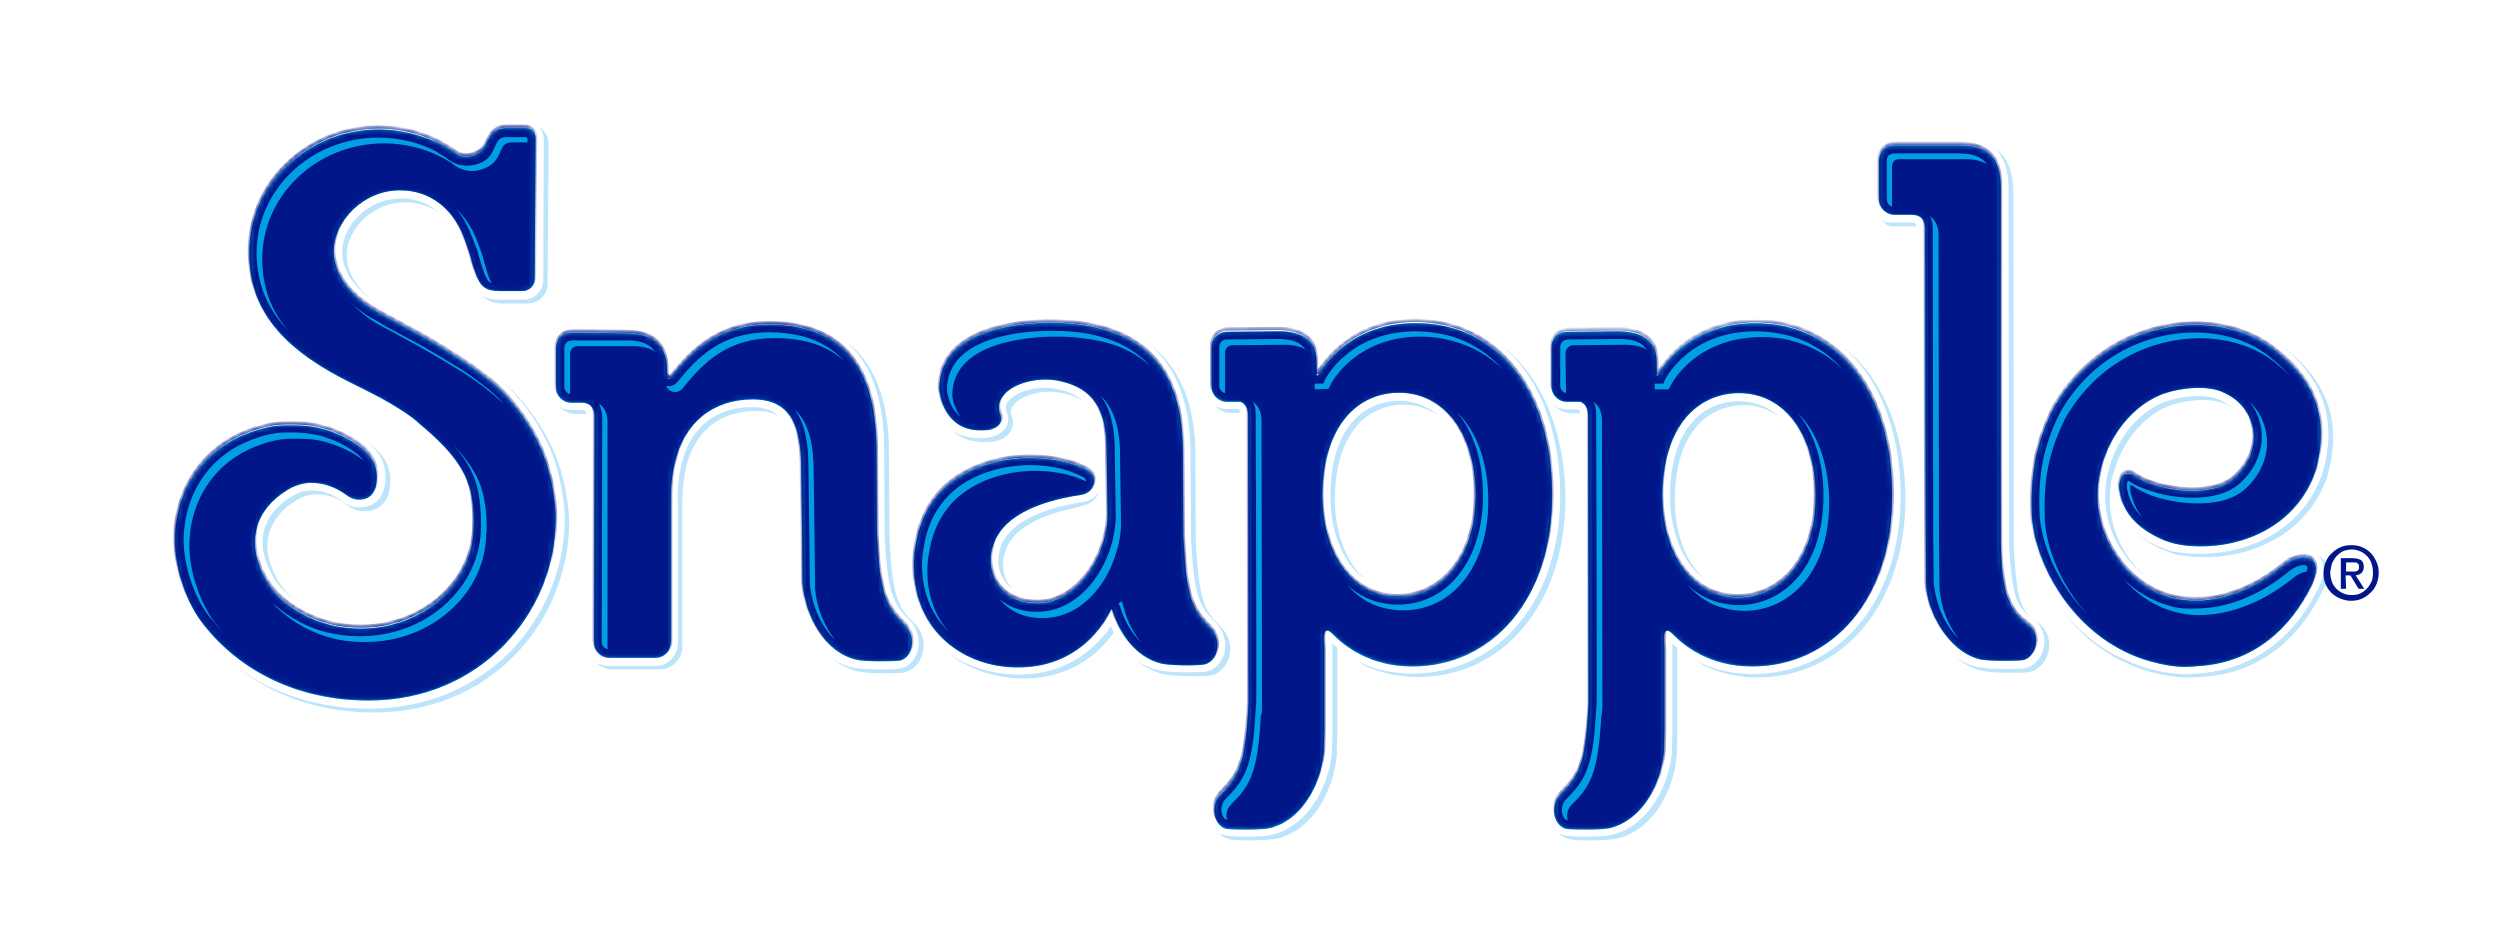
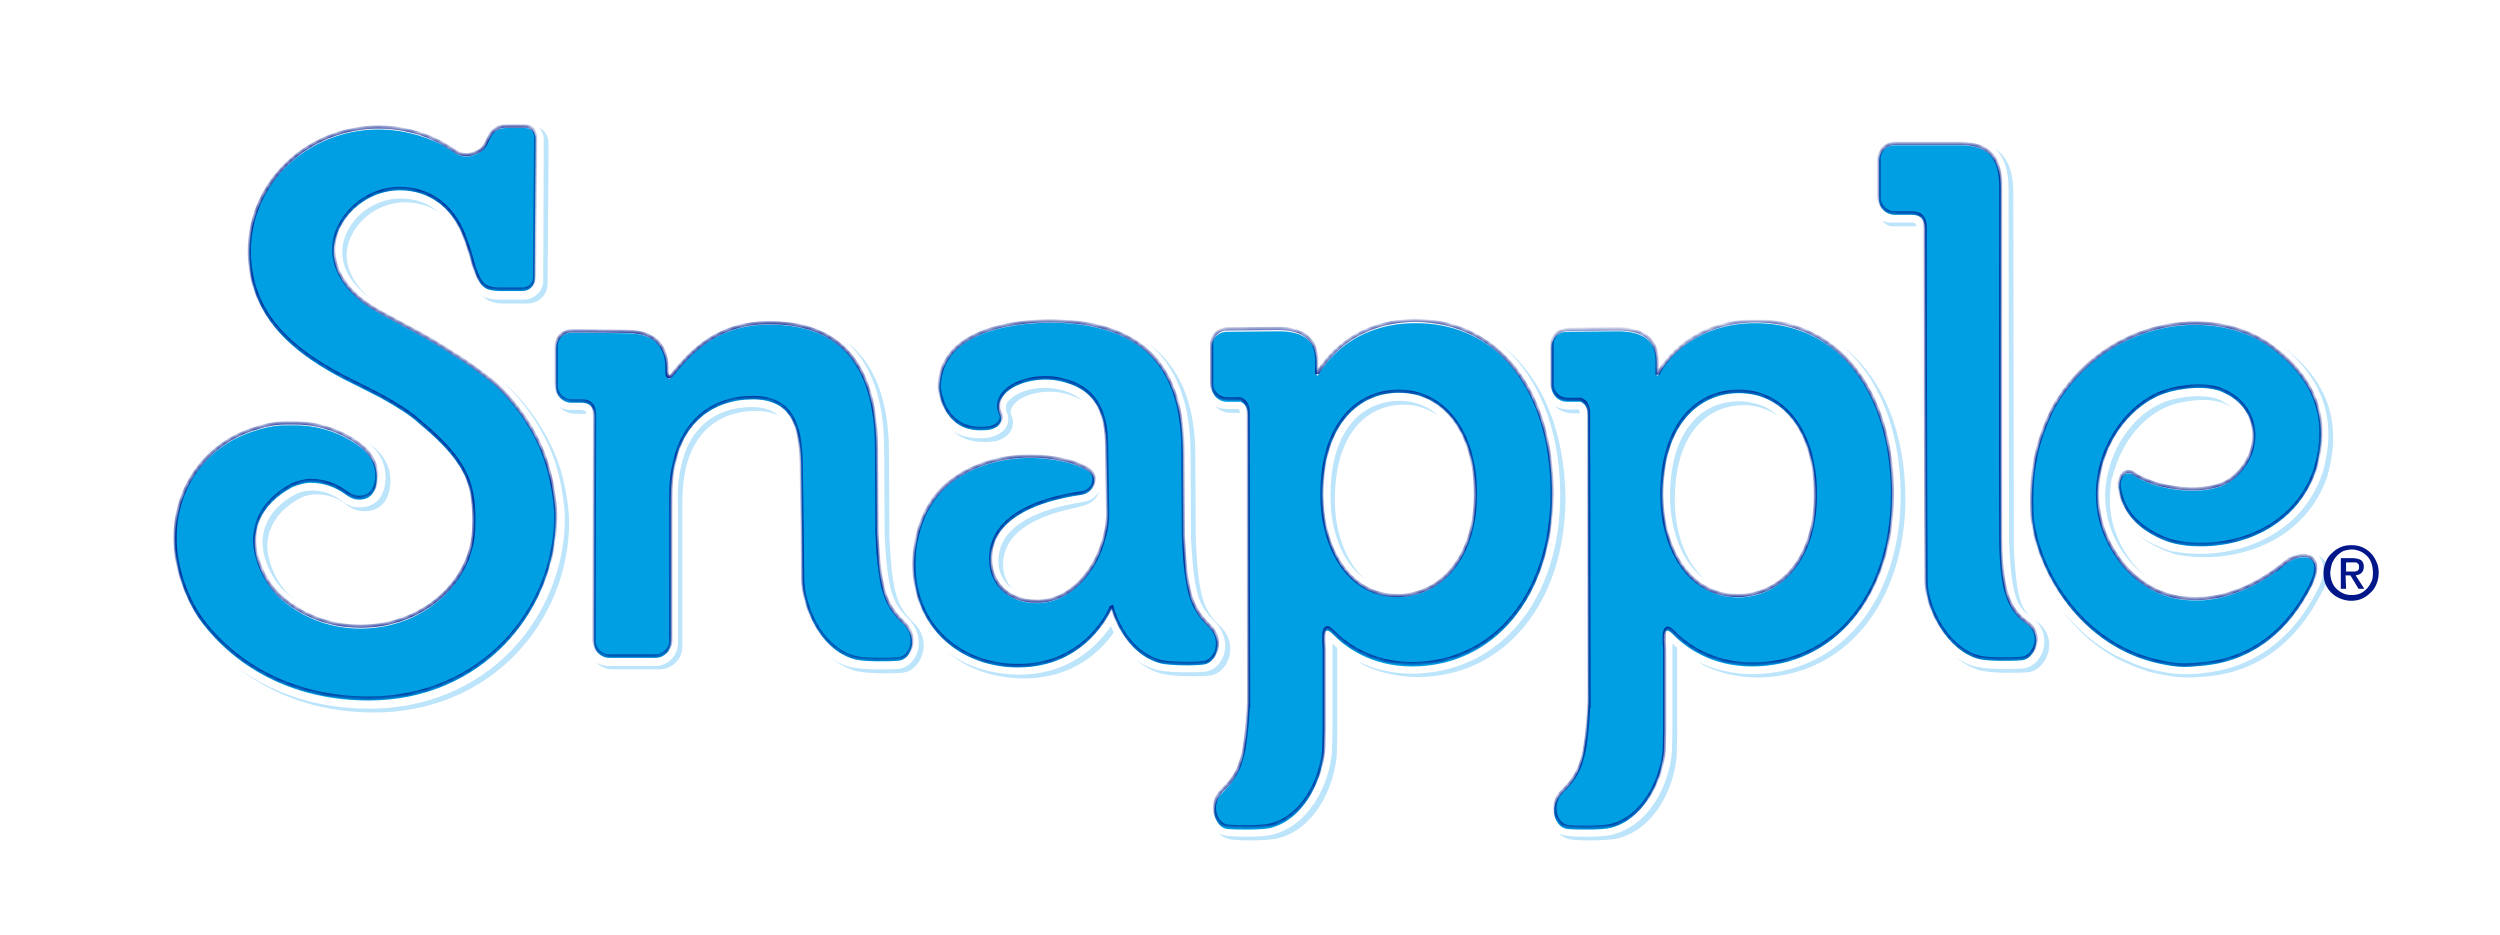
<svg xmlns="http://www.w3.org/2000/svg" id="Layer_1" viewBox="0 0 521.4 195.1" enable-background="new 0 0 521.4 195.1">
  <style>.st0,.st1{fill-rule:evenodd;clip-rule:evenodd;fill:#fff}.st1{fill:#009fe3}.st2{filter:url(#Adobe_OpacityMaskFilter)}.st3{fill-rule:evenodd;clip-rule:evenodd;fill:url(#SVGID_1_)}.st4{mask:url(#main-reflex_blue_c_00000170979908406311513570000009778571249864381630_)}.st5{fill-rule:evenodd;clip-rule:evenodd;fill:#001689}.st6{fill:#bce4fa}.st7{fill:#009fe3}.st8{fill:#001689}.st9{filter:url(#Adobe_OpacityMaskFilter_00000029007091855031015600000011732090468255362742_)}.st10,.st11{fill-rule:evenodd;clip-rule:evenodd;fill:url(#SVGID_00000126320733676395477020000011340175016094620583_)}.st11{mask:url(#main-reflex_blue_c_00000147908389195469318140000013960067024537377424_);fill:none;stroke:#001689;stroke-width:.671;stroke-miterlimit:10}</style>
  <path class="st0" d="M331.8 185.1c-1.1 0-3.2 0-4.9-.2-5.5-.6-10.1-4.4-12-10-2.1-6-.4-12.6 4.3-17.1 1-1 1.6-1.5 2-10.6v-5.8c-6.8 6.1-15.5 9.6-25.4 9.6-2.5 0-4.8-.2-6.9-.6v3.1l-.1 4.6v.3c-.9 10.4-7.5 22.9-19.9 25.9-.7.2-2.8.7-7.9.7-1.1 0-3.2 0-4.9-.2-5.6-.6-10.2-4.5-12-10-2-6-.4-12.6 4.3-17.1.8-.8 1.4-1.3 1.8-7h-1.1c-3.5 0-6.2-.2-8.1-.7-3.2-.8-6.2-2.2-8.8-4.3-4.7 3.1-10.7 5.4-18.3 5.4h-.1c-6.2 0-11.9-1.5-16.8-4.2-2 1.6-4.4 2.6-7 2.9-1.6.2-3.5.2-4.8.2-5.2 0-7.3-.5-8-.7-12.4-3-19-15.5-19.9-25.9v-.4l-.1-9.8L157 98c0-1.1 0-1.9-.1-2.5-1.8.3-3.1 1.4-3.7 4.3-.5 2.5-.5 4-.5 6.8V134.8c0 3.9-1.5 7.5-4.3 10.3-2.8 2.8-6.4 4.3-10.3 4.3h-9.6c-5.3 0-9.9-2.9-12.5-7.1-9.2 9.9-22.4 16.1-37.5 16.1-16.8 0-31.4-6.4-41.5-18h-.1l-1.7-2.1c-5.2-6.5-8.5-16.1-8.5-24.6 0-15.3 9.2-28.4 23.4-33.4.8-.3 1.7-.6 2.5-.8-6.3-6.3-10.9-14.5-10.9-25.9 0-20.5 17.3-37.2 38.4-37.2 5.4 0 10.7 1.1 15.5 3.2h.3l.7.3c2.7-2.4 6.3-3.8 10.2-3.8h4c3.6 0 7 1.4 9.5 4 2.6 2.6 4 6 3.9 9.6v12.5h-.1l-.1 16.5 7.9.1c4.5 0 8.5 1.1 11.6 3.1 4.5-2.7 10.4-4.8 17.9-4.8 12.2 0 21.6 4.6 27.3 13.1 5.2-8.4 16.4-13.4 31.3-13.4h.3c4.5 0 8.6.5 12.4 1.4 3.8.9 8.5 2.6 12.9 5.9 2.7-3.3 6.8-5.5 11.4-5.5l10.6-.1c4.5 0 8.2 1 11.1 2.7 4.6-2.5 10.5-4.3 17.5-4.4 8 0 15.2 2.2 21.2 6.3 2.7-2.8 6.4-4.5 10.5-4.5l10.6-.1c4.5 0 8.2 1 11.1 2.7 4.6-2.6 10.5-4.3 17.5-4.4 9.3 0 17.5 3 24 8.4v-9.1c-2-.7-3.8-1.9-5.3-3.4-2.8-2.8-4.3-6.4-4.3-10.3v-8.1c0-3.9 1.5-7.5 4.3-10.3 2.8-2.8 6.4-4.3 10.3-4.3h13.8c12.3 0 19.9 7.8 20 20.5v27.7c8.1-6.8 18.3-10.8 29-10.8 9.5 0 18.4 3.2 24.9 8.9 11.3 9.4 15.1 21.9 11.1 36.1l-.2.5c-.8 2.5-1.9 4.8-3.3 7 .7.7 1.4 1.6 2 2.5 1.6 2.6 3.8 8.2-.1 16-5 10-12.4 17-21.6 20.5 0 0-12.1 5.8-29.4-.4-4.4-1.8-5.6-2.6-8.1-4.3-2.4 3.3-6 5.5-10 5.9-1.6.2-3.5.2-4.9.2-5.2 0-7.3-.5-8-.7-6.6-1.6-11.9-6.3-15.4-11.9-7.2 8.5-17.5 13.6-29.3 13.6-2.5 0-4.8-.2-6.9-.6v3.1l-.1 4.6v.4c-.9 10.4-7.5 22.9-19.9 25.9-.7.2-2.8.7-7.9.7z" />
  <g id="cyan-100_x25__44_">
    <path class="st1" d="M421.8 137.7c-2.1.2-7.2.2-8.9-.2-6.6-1.6-11.1-10.1-11.2-15.8-.1-5.7-.2-74-.2-74 0-2-1-2.9-2.8-2.9h-3.6c-1.7 0-3.2-1.4-3.2-3.2v-8.1c0-1.7 1.4-3.2 3.2-3.2h13.7c5.9 0 8.5 2.8 8.5 9.1 0 0-.1 64.3 0 73.6.1 10.5 1.6 14.4 5.5 17.2 3.5 2.4 1.5 7.2-1 7.5zM295.2 67.4c-14.9 0-20.3 10.9-20.3 10.9h-.3v-2.7c0-3.8-2.1-6.6-8-6.5l-10.7.1c-1.8 0-3.2 1.4-3.2 3.2v8.2c0 1.8 1.4 3.2 3.2 3.2h2.8c1 .4 1.6 1.3 1.6 2.8l.1 61.5v-1.4c-.6 11.8-1.6 14.8-5.5 18.7-3 2.9-1.4 7.3 1.1 7.5 2.1.2 7.2.2 8.9-.2 6.6-1.6 10.6-9.1 11.2-15.8l.1-4.3V136c0-.9 0-1.8-.1-2.5-.1-2.1.6-2.5 1.8-1.3 2.5 2.6 7.9 6.8 16.6 6.8 16.8 0 29.3-14.1 29.2-35.8 0-21.3-11.2-35.9-28.5-35.8zm-3.6 57.1c-10.5 0-15.8-10.4-15.8-21 0-15.1 7.7-21.6 16-21.6 9.4 0 15.9 8.4 16 21.4-.1 13.6-7.5 21.2-16.2 21.2z" />
    <path class="st1" d="M366.1 67.4c-14.9 0-20.3 10.9-20.3 10.9h-.3v-2.7c0-3.8-2.1-6.5-8-6.5l-10.7.1c-1.8 0-3.2 1.4-3.2 3.2v8.2c0 1.8 1.4 3.2 3.2 3.2h2.8c1 .4 1.6 1.3 1.6 2.8l.1 61.5v-1.4c-.6 11.8-1.6 14.8-5.5 18.7-3.1 3-1.4 7.3 1.1 7.5 2.1.2 7.2.2 8.9-.2 6.6-1.6 10.6-9.1 11.2-15.8l.1-4.3V136c0-.9 0-1.8-.1-2.5-.1-2.1.6-2.5 1.8-1.3 2.5 2.6 7.9 6.8 16.6 6.8 16.8 0 29.3-14.1 29.2-35.8 0-21.3-11.2-35.8-28.5-35.8zm-3.6 57.2c-10.5 0-15.8-10.4-15.8-21 0-15.1 7.7-21.6 16-21.6 9.4 0 15.9 8.4 16 21.4 0 13.5-7.4 21.2-16.2 21.2zM182.9 111.6v0l-.1-18c-.1-18.1-8.2-25.9-22.4-25.9-10.8 0-16.3 6-20.2 10.8-.8 1-1.1.4-1.1-.7v-.7c0-4.8-2.8-7.6-8.4-7.6l-8.7-.1h-2.8c-1.8 0-3.2 1.4-3.2 3.2v8.2c0 1.8 1.4 3.2 3.2 3.2h2.3c1.6.1 2.5 1 2.5 2.9l-.1 47.1c0 1.8 1.4 3.2 3.2 3.2H136.7c1.8 0 3.2-1.4 3.2-3.2V106.3c0-3.2-.1-5.8.8-9.6 1.8-8.3 7.8-13.4 16.3-13.4 8 0 10 5.6 10.1 13.9l.2 15.2.1 9.4c.6 6.7 4.5 14.2 11.2 15.8 1.8.4 6.8.4 8.9.2 2.5-.3 4.1-4.6 1.1-7.5-4.1-3.9-5.1-7-5.7-18.7zM252.3 130.9c-3.9-3.8-4.9-6.9-5.5-18.7v0l-.1-17.6c.1-14.7-5.7-23.3-17.7-26.2-2.9-.7-6.2-1.1-9.7-1.1h-.2c-5.4 0-23.2 1-23.2 13.9 0 .1.5 6.9 6.3 8.3 1.1.3 2.4.3 3.8.2.9-.1 2.2-.6 2.6-1.5.3-.5.3-1.1 0-1.7-.2-.5-.3-.9-.3-1.2v-.4c0-1.1.6-2.2 1.7-3.2 2.5-2.1 7.1-3.1 11.1-2.2 6.8 1.5 9.7 5.8 9.7 14.3v.5l.2 13.3c0 1.6-.2 3.1-.7 4.8-1.7 6.9-7 13.4-14 13.4-6.5 0-9.7-4.3-9.7-8.8 0-.9.1-1.8.3-2.6l.1-.3c1.6-6 8.9-9.5 18.6-10.9 1.7-.3 2.6-1.6 2.6-3 0-.8-.7-1.7-1.3-2-1.5-.9-3.2-1.5-5-1.9-2.2-.5-4.6-.8-7-.8-6 0-11.6 1.7-15.9 4.7-4.1 2.9-6.7 7.2-7.8 12.4-.4 1.7-.6 3.5-.6 5.4 0 13.7 10.5 21.3 21.8 21.2 14.4 0 19.3-12.1 19.3-12.1l.2-.1c1.6 5.3 5.1 10.1 10.3 11.4 1.8.4 6.8.5 8.9.2 2.6-.4 4.2-4.8 1.2-7.7zM102.6 79.8c-.1-.1-.2-.2-.4-.3-2.3-1.8-4.8-3.7-7.7-5.4-.1 0-.3-.2-.3-.2-4.3-2.9-9.5-5.5-14.8-8.4-6.9-3.7-9.8-8.6-9.8-13.1 0-6.3 6.2-12.7 13.8-12.7 6.3 0 11 3.8 13.3 9.6 1.4 3.7 1.3 3.8 2 6.2.9 2.8 1.6 4.1 2.6 4.6.3.3 1.6.6 2.7.6h5c1.4 0 2.5-1.1 2.5-2.5l.2-27.5v-1.9c0-1.1-.9-2.1-2.1-2.1h-4c-1.2 0-2.6.4-3.5 2.1l-.9 1.8c-.6 1.1-1.9 1.7-3.2 2-2 .4-3.4-.9-4-1.3-.7-.4-1.5-.9-2.2-1.3-3.8-1.8-8.2-3-12.8-3-14.9 0-27 11.5-27 25.8 0 12.7 8 20.7 22.1 27.5 1 .5 4.8 2.4 5.5 2.8 3.2 1.8 6 3.5 7.9 5.3 2.6 2.2 7.8 6.5 9.9 11.7 1.7 4.1 1.4 9.1 1.4 9.9 0 11.7-10.6 21.1-23.6 21.1-6.4 0-12.1-2.3-16.4-6-4.2-3.6-6.1-9.6-5.6-13.2.1-.8.3-1.6.5-2.4l.2-.6c1.2-3 3.7-5.5 7.1-7.3 1.2-.5 2.5-.9 3.8-.9 2.9 0 5 1 6.5 1.9.7.4 1.8 1.5 3.2 1.6 1.2.1 3.5-.1 4-3.4.7-4.7-2.6-7.6-7-9.8-3.3-1.6-6.6-2.3-10.2-2.3h-1.7c-2.5 0-4.9.6-7.2 1.4-9.4 3.2-15.9 11.8-15.9 22.7 0 6 2.5 13.1 6 17.5 7.6 9.7 19.6 15.8 34.4 15.8 23.4 0 39-18.3 39-38 0-1.8-.4-6.2-1.7-10.5-2-7.3-7.2-14.1-11.6-17.8zM476.2 118c-5.2 4.2-11.1 6.8-16.7 7.2-1.7.1-3.6 0-4.9-.2-1.2-.2-2.3-.5-3.7-1-2.1-.8-3.2-1.6-4.2-2.3-1.8-1.3-3.5-2.9-4.9-5-9.7-13.5-1.7-30.6 9.5-34.6 3.4-1.2 9.4-1.9 12.7-.1 7.2 3.3 8.2 12.5 1.8 17.9-5 4.3-16.8 2.3-21.1-1-.1-.1-.2-.1-.3-.1-1.9-.5-2.6 1.8-2.4 3.2.7 5.1 4.1 8.5 9.4 10.7 1.5.6 2.9.9 4.6 1.1 11.1 1.1 23-3.9 26.9-15.6 2.9-10.1.3-17.9-7.5-24.3-12.1-10.7-36.2-7.8-47.2 11.5-3.5 7.2-4.8 13-4.4 22.7 1 10.2 8.5 23.6 21.6 28.8 2.4 1 7 2.2 10.2 2.2 1 0 2.1-.1 3.1-.2h.1c11.2-.8 18.7-7.6 23.2-16.6 3.1-6.4-1.8-7.6-5.8-4.3z" />
  </g>
  <defs>
    <filter id="Adobe_OpacityMaskFilter" filterUnits="userSpaceOnUse" x="36.7" y="26.8" width="447.2" height="146.1">
      <feColorMatrix values="-1 0 0 0 1 0 -1 0 0 1 0 0 -1 0 1 0 0 0 1 0" color-interpolation-filters="sRGB" result="source" />
    </filter>
  </defs>
  <mask maskUnits="userSpaceOnUse" x="36.7" y="26.8" width="447.2" height="146.1" id="main-reflex_blue_c_00000036242171611998270120000011840974790170130334_">
    <g class="st2">
      <linearGradient id="SVGID_1_" gradientUnits="userSpaceOnUse" x1="-623.513" y1="1376.493" x2="-658.661" y2="1235.521" gradientTransform="rotate(14.304 4613.416 4294.76)">
        <stop offset="0" />
        <stop offset=".35" />
        <stop offset="1" stop-color="#5e5e5e" />
      </linearGradient>
-       <path class="st3" d="M421.8 137.7c-2.1.2-7.2.2-8.9-.2-6.6-1.6-11.1-10.1-11.2-15.8-.1-5.7-.2-74-.2-74 0-2-1-2.9-2.8-2.9h-3.6c-1.7 0-3.2-1.4-3.2-3.2v-8.1c0-1.7 1.4-3.2 3.2-3.2h13.7c5.9 0 8.5 2.8 8.5 9.1 0 0-.1 64.3 0 73.6.1 10.5 1.6 14.4 5.5 17.2 3.5 2.4 1.5 7.2-1 7.5zM323.7 103c.1 21.7-12.4 35.8-29.2 35.8-8.7 0-14.1-4.2-16.6-6.8-1.2-1.2-1.8-.8-1.8 1.3 0 .7 0 1.6.1 2.5v16.6l-.1 4.3c-.6 6.7-4.6 14.2-11.2 15.8-1.8.4-6.8.4-8.9.2-2.5-.3-4.1-4.6-1.1-7.5 3.9-3.8 4.9-6.9 5.5-18.5v1.3-1.4.1l-.1-60.2c0-1.5-.6-2.4-1.6-2.8h-2.8c-1.8 0-3.2-1.4-3.2-3.2v-8.2c0-1.8 1.4-3.2 3.2-3.2l10.7-.1c5.9 0 8 2.8 8 6.5v2.7h.3s5.4-10.8 20.3-10.9c17.3 0 28.5 14.6 28.5 35.7zm-16 .3c0-13-6.6-21.4-16-21.4-8.3 0-16 6.5-16 21.6 0 10.6 5.3 21 15.8 21 8.8 0 16.2-7.6 16.2-21.2zm87-.2c.1 21.7-12.4 35.8-29.2 35.8-8.7 0-14.1-4.2-16.6-6.8-1.2-1.2-1.8-.8-1.8 1.3 0 .7 0 1.6.1 2.5v16.6l-.1 4.3c-.6 6.7-4.6 14.2-11.2 15.8-1.8.4-6.8.4-8.9.2-2.5-.3-4.1-4.6-1.1-7.5 3.9-3.8 4.9-6.9 5.5-18.5v1.3-1.4.2l-.1-60.2c0-1.5-.6-2.4-1.6-2.8h-2.8c-1.8 0-3.2-1.4-3.2-3.2v-8.2c0-1.8 1.4-3.2 3.2-3.2l10.7-.1c5.9 0 8 2.8 8 6.5v2.7h.3s5.3-10.8 20.3-10.9c17.2-.1 28.4 14.4 28.5 35.6zm-16.1.3c0-13-6.6-21.4-16-21.4-8.3 0-16 6.5-16 21.6 0 10.6 5.3 21 15.8 21 8.9 0 16.3-7.7 16.2-21.2zm-190.2 26.8c-3.9-3.8-4.9-6.9-5.5-18.7v0l-.1-18c-.1-18.1-8.2-25.9-22.4-25.9-10.8 0-16.3 6-20.2 10.8-.8 1-1.1.4-1.1-.7V77c0-4.8-2.8-7.6-8.4-7.6l-8.7-.1h-2.8c-1.8 0-3.2 1.4-3.2 3.2v8.2c0 1.8 1.4 3.2 3.2 3.2h2.3c1.6.1 2.5 1 2.5 2.9l-.1 47.1c0 1.8 1.4 3.2 3.2 3.2H136.7c1.8 0 3.2-1.4 3.2-3.2V106.2c0-3.2-.1-5.8.8-9.6 1.8-8.3 7.8-13.4 16.3-13.4 8 0 10 5.6 10.1 13.9l.2 15.2.1 9.4c.6 6.7 4.5 14.2 11.2 15.8 1.8.4 6.8.4 8.9.2 2.3-.2 3.9-4.5.9-7.5zm63.9.7c-3.9-3.8-4.9-6.9-5.5-18.7v0l-.1-17.6c.1-14.7-5.7-23.3-17.7-26.2-2.9-.7-6.2-1.1-9.7-1.1h-.2c-5.4 0-23.2 1-23.2 13.9 0 .1.5 6.9 6.3 8.3 1.1.3 2.4.3 3.8.2.9-.1 2.2-.6 2.6-1.5.3-.5.3-1.1 0-1.7-.2-.5-.3-.9-.3-1.2v-.4c0-1.1.6-2.2 1.7-3.2 2.5-2.1 7.1-3.1 11.1-2.2 6.8 1.5 9.7 5.8 9.7 14.3v.5l.2 13.3c0 1.6-.2 3.1-.7 4.8-1.7 6.9-7 13.4-14 13.4-6.5 0-9.7-4.3-9.7-8.8 0-.9.1-1.8.3-2.6l.1-.3c1.6-6 8.9-9.5 18.6-10.9 1.7-.3 2.6-1.6 2.6-3 0-.8-.7-1.7-1.3-2-1.5-.9-3.2-1.5-5-1.9-2.2-.5-4.6-.8-7-.8-6 0-11.6 1.7-15.9 4.7-4.1 2.9-6.7 7.2-7.8 12.4-.4 1.7-.6 3.5-.6 5.4 0 13.7 10.5 21.3 21.8 21.2 14.4 0 19.3-12.1 19.3-12.1l.2-.1c1.6 5.3 5.1 10.1 10.3 11.4 1.8.4 6.8.5 8.9.2 2.6-.4 4.2-4.8 1.2-7.7zm-138-33.3c-2.2-7.2-7.3-14.1-11.8-17.8-.1-.1-.2-.2-.4-.3-2.3-1.8-4.8-3.7-7.7-5.4-.1 0-.3-.2-.3-.2-4.3-2.9-9.5-5.5-14.8-8.4-6.9-3.7-9.8-8.6-9.8-13.1 0-6.3 6.2-12.7 13.8-12.7 6.3 0 11 3.8 13.3 9.6 1.4 3.7 1.3 3.8 2 6.2.9 2.8 1.6 4.1 2.6 4.6.3.3 1.6.6 2.7.6h5c1.4 0 2.5-1.1 2.5-2.5l.2-27.5v-1.9c0-1.1-.9-2.1-2.1-2.1h-4c-1.2 0-2.6.4-3.5 2.1l-.9 1.8c-.6 1.1-1.9 1.7-3.2 2-2 .4-3.4-.9-4-1.3-.7-.4-1.5-.9-2.2-1.3-3.7-1.8-8.1-3-12.7-3-14.9 0-27 11.5-27 25.8 0 12.7 8 20.7 22.1 27.5 1 .5 4.8 2.4 5.5 2.8 3.2 1.8 6 3.5 7.9 5.3 2.6 2.2 7.8 6.5 9.9 11.7 1.7 4.1 1.4 9.1 1.4 9.9 0 11.7-10.6 21.1-23.6 21.1-6.4 0-12.1-2.3-16.4-6-4.2-3.6-6.1-9.6-5.6-13.2.1-.8.3-1.6.5-2.4l.2-.6c1.2-3 3.7-5.5 7.1-7.3 1.2-.5 2.5-.9 3.8-.9 2.9 0 5 1 6.5 1.9.7.4 1.8 1.5 3.2 1.6 1.2.1 3.5-.1 4-3.4.7-4.7-2.6-7.6-7-9.8-3.3-1.6-6.6-2.3-10.2-2.3h-1.7c-2.5 0-4.9.6-7.2 1.4-9.4 3.2-15.9 11.8-15.9 22.7 0 6 2.5 13.1 6 17.5 7.6 9.7 19.6 15.8 34.4 15.8 23.4 0 39-18.3 39-38 .1-1.8-.3-6.2-1.6-10.5zM476.2 118c-5.2 4.2-11.1 6.8-16.7 7.2-1.7.1-3.6 0-4.9-.2-1.2-.2-2.3-.5-3.7-1-2.1-.8-3.2-1.6-4.2-2.3-1.8-1.3-3.5-2.9-4.9-5-9.7-13.5-1.7-30.6 9.5-34.6 3.4-1.2 9.4-1.9 12.7-.1 7.2 3.3 8.2 12.5 1.8 17.9-5 4.3-16.8 2.3-21.1-1-.1-.1-.2-.1-.3-.1-1.9-.5-2.6 1.8-2.4 3.2.7 5.1 4.1 8.5 9.4 10.7 1.5.6 2.9.9 4.6 1.1 11.1 1.1 23-3.9 26.9-15.6 2.9-10.1.3-17.9-7.5-24.3-12.1-10.7-36.2-7.8-47.2 11.5-3.5 7.2-4.8 13-4.4 22.7 1 10.2 8.5 23.6 21.6 28.8 2.4 1 7 2.2 10.2 2.2 1 0 2.1-.1 3.1-.2h.1c11.2-.8 18.7-7.6 23.2-16.6 3.1-6.4-1.8-7.6-5.8-4.3z" />
    </g>
  </mask>
  <g id="main-reflex_blue_c_88_" mask="url(#main-reflex_blue_c_00000036242171611998270120000011840974790170130334_)">
-     <path class="st5" d="M421.8 137.7c-2.1.2-7.2.2-8.9-.2-6.6-1.6-11.1-10.1-11.2-15.8-.1-5.7-.2-74-.2-74 0-2-1-2.9-2.8-2.9h-3.6c-1.7 0-3.2-1.4-3.2-3.2v-8.1c0-1.7 1.4-3.2 3.2-3.2h13.7c5.9 0 8.5 2.8 8.5 9.1 0 0-.1 64.3 0 73.6.1 10.5 1.6 14.4 5.5 17.2 3.5 2.4 1.5 7.2-1 7.5zM295.2 67.4c-14.9 0-20.3 10.9-20.3 10.9h-.3v-2.7c0-3.8-2.1-6.6-8-6.5l-10.7.1c-1.8 0-3.2 1.4-3.2 3.2v8.2c0 1.8 1.4 3.2 3.2 3.2h2.8c1 .4 1.6 1.3 1.6 2.8l.1 61.5v-1.4c-.6 11.8-1.6 14.8-5.5 18.7-3 2.9-1.4 7.3 1.1 7.5 2.1.2 7.2.2 8.9-.2 6.6-1.6 10.6-9.1 11.2-15.8l.1-4.3V136c0-.9 0-1.8-.1-2.5-.1-2.1.6-2.5 1.8-1.3 2.5 2.6 7.9 6.8 16.6 6.8 16.8 0 29.3-14.1 29.2-35.8 0-21.3-11.2-35.9-28.5-35.8zm-3.6 57.1c-10.5 0-15.8-10.4-15.8-21 0-15.1 7.7-21.6 16-21.6 9.4 0 15.9 8.4 16 21.4-.1 13.6-7.5 21.2-16.2 21.2z" />
    <path class="st5" d="M366.1 67.4c-14.9 0-20.3 10.9-20.3 10.9h-.3v-2.7c0-3.8-2.1-6.5-8-6.5l-10.7.1c-1.8 0-3.2 1.4-3.2 3.2v8.2c0 1.8 1.4 3.2 3.2 3.2h2.8c1 .4 1.6 1.3 1.6 2.8l.1 61.5v-1.4c-.6 11.8-1.6 14.8-5.5 18.7-3.1 3-1.4 7.3 1.1 7.5 2.1.2 7.2.2 8.9-.2 6.6-1.6 10.6-9.1 11.2-15.8l.1-4.3V136c0-.9 0-1.8-.1-2.5-.1-2.1.6-2.5 1.8-1.3 2.5 2.6 7.9 6.8 16.6 6.8 16.8 0 29.3-14.1 29.2-35.8 0-21.3-11.2-35.8-28.5-35.8zm-3.6 57.2c-10.5 0-15.8-10.4-15.8-21 0-15.1 7.7-21.6 16-21.6 9.4 0 15.9 8.4 16 21.4 0 13.5-7.4 21.2-16.2 21.2zM182.9 111.6v0l-.1-18c-.1-18.1-8.2-25.9-22.4-25.9-10.8 0-16.3 6-20.2 10.8-.8 1-1.1.4-1.1-.7v-.7c0-4.8-2.8-7.6-8.4-7.6l-8.7-.1h-2.8c-1.8 0-3.2 1.4-3.2 3.2v8.2c0 1.8 1.4 3.2 3.2 3.2h2.3c1.6.1 2.5 1 2.5 2.9l-.1 47.1c0 1.8 1.4 3.2 3.2 3.2H136.7c1.8 0 3.2-1.4 3.2-3.2V106.3c0-3.2-.1-5.8.8-9.6 1.8-8.3 7.8-13.4 16.3-13.4 8 0 10 5.6 10.1 13.9l.2 15.2.1 9.4c.6 6.7 4.5 14.2 11.2 15.8 1.8.4 6.8.4 8.9.2 2.5-.3 4.1-4.6 1.1-7.5-4.1-3.9-5.1-7-5.7-18.7zM252.3 130.9c-3.9-3.8-4.9-6.9-5.5-18.7v0l-.1-17.6c.1-14.7-5.7-23.3-17.7-26.2-2.9-.7-6.2-1.1-9.7-1.1h-.2c-5.4 0-23.2 1-23.2 13.9 0 .1.5 6.9 6.3 8.3 1.1.3 2.4.3 3.8.2.9-.1 2.2-.6 2.6-1.5.3-.5.3-1.1 0-1.7-.2-.5-.3-.9-.3-1.2v-.4c0-1.1.6-2.2 1.7-3.2 2.5-2.1 7.1-3.1 11.1-2.2 6.8 1.5 9.7 5.8 9.7 14.3v.5l.2 13.3c0 1.6-.2 3.1-.7 4.8-1.7 6.9-7 13.4-14 13.4-6.5 0-9.7-4.3-9.7-8.8 0-.9.1-1.8.3-2.6l.1-.3c1.6-6 8.9-9.5 18.6-10.9 1.7-.3 2.6-1.6 2.6-3 0-.8-.7-1.7-1.3-2-1.5-.9-3.2-1.5-5-1.9-2.2-.5-4.6-.8-7-.8-6 0-11.6 1.7-15.9 4.7-4.1 2.9-6.7 7.2-7.8 12.4-.4 1.7-.6 3.5-.6 5.4 0 13.7 10.5 21.3 21.8 21.2 14.4 0 19.3-12.1 19.3-12.1l.2-.1c1.6 5.3 5.1 10.1 10.3 11.4 1.8.4 6.8.5 8.9.2 2.6-.4 4.2-4.8 1.2-7.7zM102.6 79.8c-.1-.1-.2-.2-.4-.3-2.3-1.8-4.8-3.7-7.7-5.4-.1 0-.3-.2-.3-.2-4.3-2.9-9.5-5.5-14.8-8.4-6.9-3.7-9.8-8.6-9.8-13.1 0-6.3 6.2-12.7 13.8-12.7 6.3 0 11 3.8 13.3 9.6 1.4 3.7 1.3 3.8 2 6.2.9 2.8 1.6 4.1 2.6 4.6.3.3 1.6.6 2.7.6h5c1.4 0 2.5-1.1 2.5-2.5l.2-27.5v-1.9c0-1.1-.9-2.1-2.1-2.1h-4c-1.2 0-2.6.4-3.5 2.1l-.9 1.8c-.6 1.1-1.9 1.7-3.2 2-2 .4-3.4-.9-4-1.3-.7-.4-1.5-.9-2.2-1.3-3.8-1.8-8.2-3-12.8-3-14.9 0-27 11.5-27 25.8 0 12.7 8 20.7 22.1 27.5 1 .5 4.8 2.4 5.5 2.8 3.2 1.8 6 3.5 7.9 5.3 2.6 2.2 7.8 6.5 9.9 11.7 1.7 4.1 1.4 9.1 1.4 9.9 0 11.7-10.6 21.1-23.6 21.1-6.4 0-12.1-2.3-16.4-6-4.2-3.6-6.1-9.6-5.6-13.2.1-.8.3-1.6.5-2.4l.2-.6c1.2-3 3.7-5.5 7.1-7.3 1.2-.5 2.5-.9 3.8-.9 2.9 0 5 1 6.5 1.9.7.4 1.8 1.5 3.2 1.6 1.2.1 3.5-.1 4-3.4.7-4.7-2.6-7.6-7-9.8-3.3-1.6-6.6-2.3-10.2-2.3h-1.7c-2.5 0-4.9.6-7.2 1.4-9.4 3.2-15.9 11.8-15.9 22.7 0 6 2.5 13.1 6 17.5 7.6 9.7 19.6 15.8 34.4 15.8 23.4 0 39-18.3 39-38 0-1.8-.4-6.2-1.7-10.5-2-7.3-7.2-14.1-11.6-17.8zM476.2 118c-5.2 4.2-11.1 6.8-16.7 7.2-1.7.1-3.6 0-4.9-.2-1.2-.2-2.3-.5-3.7-1-2.1-.8-3.2-1.6-4.2-2.3-1.8-1.3-3.5-2.9-4.9-5-9.7-13.5-1.7-30.6 9.5-34.6 3.4-1.2 9.4-1.9 12.7-.1 7.2 3.3 8.2 12.5 1.8 17.9-5 4.3-16.8 2.3-21.1-1-.1-.1-.2-.1-.3-.1-1.9-.5-2.6 1.8-2.4 3.2.7 5.1 4.1 8.5 9.4 10.7 1.5.6 2.9.9 4.6 1.1 11.1 1.1 23-3.9 26.9-15.6 2.9-10.1.3-17.9-7.5-24.3-12.1-10.7-36.2-7.8-47.2 11.5-3.5 7.2-4.8 13-4.4 22.7 1 10.2 8.5 23.6 21.6 28.8 2.4 1 7 2.2 10.2 2.2 1 0 2.1-.1 3.1-.2h.1c11.2-.8 18.7-7.6 23.2-16.6 3.1-6.4-1.8-7.6-5.8-4.3z" />
  </g>
  <path id="offset-cyan-30_x25__44_" class="st6" d="M207 92.1c-1.6.2-3.1.1-4.4-.2h-.1c-1.6-.4-2.9-1.2-3.9-2.1.8.6 1.8 1 2.9 1.3h.1c1.3.3 2.8.4 4.4.2 1.3-.2 3.1-.9 3.9-2.3.5-1 .5-2.1 0-3.2-.1-.2-.1-.3-.1-.4v-.5c0-.8.6-1.5 1.2-1.9 2.1-1.8 6.3-2.6 9.7-1.8.2 0 .3.1.5.1 2 .5 3.5 1.3 4.7 2.4-1-.7-2.3-1.2-3.7-1.6-.2 0-.3-.1-.5-.1-3.4-.8-7.6 0-9.7 1.8-.5.5-1.2 1.2-1.2 1.9v.4c0 .1 0 .3.1.4.5 1.1.5 2.2 0 3.2-.8 1.6-2.6 2.3-3.9 2.4zM102.7 63c.7.2 1.5.3 2.3.3h5c1.1 0 2.2-.4 3-1.2.8-.8 1.2-1.8 1.2-2.9l.2-25.8v-3.6c0-1.4-.8-2.6-2-3.3.6.7 1 1.6 1 2.5v3.6l-.1 25.8c0 1.1-.4 2.2-1.2 2.9-.8.8-1.8 1.2-3 1.2h-5c-.8 0-1.6-.1-2.3-.3-.5-.1-.9-.3-1.2-.5.3.3.5.5.8.7.3.2.7.4 1.3.6zm181.9 57.7c-4.2-3.7-6.2-10.3-6.2-16.4 0-14.7 7.4-19.9 14.3-19.9 1.1 0 2.2.1 3.2.4 1.4.4 2.8 1 4 1.8-1.4-1.3-3.1-2.1-4.9-2.6-1-.3-2.1-.4-3.2-.4-7 0-14.4 5.3-14.3 19.9-.1 6.6 2.2 13.8 7.1 17.2zm-76-6.3l-.1.3c-.1.7-.3 1.4-.3 2.2 0 2.5 1.1 4.6 3 5.9-1.3-1.3-2-3-2-5.1 0-.8.1-1.5.3-2.2l.1-.3c1.2-4.3 6.2-7.5 14.3-9.2.3-.1 2.1-.5 2.8-.8 2.2-.9 2.5-2.7 2.5-2.7-.7 1.2-1.8 2-3.3 2.2-9.8 1.5-15.9 4.9-17.3 9.7zm-88.4-28.1h2.1c-.1-.6-.4-.7-.6-.7-.1 0-.2 0-.3-.1h-2.2c-.4 0-.8 0-1.2-.1-.5-.1-.9-.3-1.3-.5.6.6 1.4 1.1 2.3 1.3.4.1.8.1 1.2.1zm207.6-.1h1.7c0-.5-.2-.7-.3-.8h-2.4c-.4 0-.8-.1-1.2-.2-.5-.1-.9-.3-1.3-.5.6.6 1.4 1.1 2.3 1.3.4.1.8.2 1.2.2zm156.6 12.4c-4.6 13.7-19.2 18.6-31.2 16.4h-.2c-2.8-.9-5.1-2-7-3.4 2 1.7 4.7 3.1 8 4.1h.2c12 2.2 26.6-2.7 31.2-16.4 3-10.6.4-19.1-8-26-.5-.4-.9-.8-1.5-1.2.2.1.3.3.5.4 8.4 7.1 11 15.6 8 26.1zM419 112.3v1c.6 11.3 1.6 13.2 4.6 15.4-2.3-2-3.1-4.6-3.6-14.6v-1l-.1-73c0-4.4-1.3-7.5-3.8-9.1 1.9 1.8 2.8 4.5 2.8 8.4l.1 72.9zm24.1 3.4c1.3 1.8 2.8 3.3 4.4 4.5-1.2-1-2.4-2.3-3.4-3.7-3.2-4.5-4.6-9.7-3.9-15 0-.7.1-1.4.4-2.1.1-.6.3-1.1.5-1.7 1.9-6.2 6.5-11.4 11.7-13.2 2.6-.9 7-1.5 10-.7.5.1 1 .3 1.4.5.5.2.9.5 1.4.8-.7-.6-1.5-1.1-2.4-1.6-.4-.2-.9-.4-1.4-.5-3-.8-7.4-.2-10 .7-5.2 1.8-9.8 7-11.7 13.2-2.1 6.6-1 13.3 3 18.8zm-87.6 5.1c-4.2-3.7-6.2-10.3-6.2-16.4 0-6.6 1.5-11.9 4.5-15.4 3.2-3.7 7.1-4.5 9.8-4.5 1.1 0 2.2.1 3.2.4 1.4.4 2.8 1 4 1.8-1.4-1.3-3.1-2.2-5-2.6-1-.3-2.1-.4-3.2-.4-2.7 0-6.7.8-9.8 4.5-3 3.5-4.5 8.8-4.5 15.4 0 6.5 2.3 13.7 7.2 17.2zm-98.6-34.7h1.7c0-.5-.2-.7-.3-.8h-2.4c-.4 0-.8-.1-1.2-.1-.5-.1-.9-.3-1.3-.5.6.6 1.4 1.1 2.3 1.3.4.1.8.1 1.2.1zm137.7-38.9h5.1c-.1-.6-.4-.7-.5-.7-.1 0-.3-.1-.5-.1h-4.8c-.5 0-.9-.2-1.3-.4.5.7 1.3 1.2 2 1.2zM116.9 97.9c-2.5-8.2-8.2-15.2-12.3-18.5 4 3.6 9.1 10.1 11.4 17.7 1.4 4.7 1.8 9.3 1.8 11 0 10.2-4.1 20.2-11.2 27.6-7.6 7.8-18 12.1-29.5 12.1-4.3 0-8.5-.5-12.5-1.5-5.8-1.5-11.1-4-15.6-7.5 4.8 3.9 10.4 6.7 16.6 8.3 4 1 8.2 1.5 12.5 1.5 11.4 0 21.9-4.3 29.4-12.1 7.1-7.3 11.2-17.4 11.2-27.6 0-1.8-.4-6.4-1.8-11zm232.8 59.7l.1-4.4v-16.6-1.5c-.4-.3-.7-.6-1-.9v18.1l-.1 4.4v.1c-.6 7-4.8 15.4-12.5 17.3-2 .5-7.3.5-9.5.2-.2 0-.4-.1-.5-.1-.4-.1-.7-.2-1.1-.4.6.6 1.3 1 2.1 1.2.2 0 .4.1.5.1 2.3.3 7.5.2 9.5-.2 7.7-1.8 11.9-10.2 12.5-17.3zM313 71.9c7.8 6.4 12.3 17.5 12.4 31.1.1 22-12.6 37.4-30.9 37.5-2.3 0-4.5-.3-6.5-.8-1.3-.3-2.4-.7-3.5-1.2-.5-.2-1.2-.6-1.2-.6s.5.5 1.5 1c.8.4 2.7 1.1 4.3 1.5 2.1.5 4.3.8 6.5.8 18.2 0 30.9-15.5 30.9-37.5-.2-14.1-5.1-25.5-13.5-31.8zm172.2 45.7c-.3-.7-.9-1.3-1.6-1.7.2.3.5.6.6.9.7 1.6.5 3.6-.8 6.1-5.2 10.5-13.6 16.5-24.1 17.5l-.8.1c-1 .1-2 .1-3 .1-2.4 0-5.3-.6-6.8-1-3.4-.8-8-3.2-8-3.2-4.2-2.3-7.7-5.5-10.6-9.1 2.8 3.8 6.4 7.2 10.8 9.7 1.3.8 5.1 2.5 7.7 3.2 2.6.6 5 1.1 8 1.1 1 0 3.5-.2 3.5-.2 10.5-.9 18.8-6.9 24.1-17.5 1.5-2.4 1.7-4.4 1-6zm-230.8 12.9c-3.4-3.3-4.4-5.9-5-17.5l-.1-17.6c.1-11-3.2-18.9-9.6-23.6 5.7 4.8 8.6 12.4 8.6 22.8l.1 17.6c.6 11.7 1.6 14.2 5 17.5 1.9 1.9 2.6 4.6 1.8 7-.7 1.9-2.1 3.2-3.9 3.4-2.2.2-7.5.2-9.5-.3h-.2c-1.6-.4-3.1-1.1-4.5-2.1 1.6 1.4 3.5 2.4 5.5 2.9h.2c2 .5 7.3.5 9.5.3 1.7-.2 3.2-1.5 3.9-3.4.9-2.5.2-5.1-1.8-7zm170.4-.9c-.1-.1-.2-.2-.3-.2 1.6 1.5 2.2 3.7 1.7 5.9-.6 2.3-2.3 3.9-4.2 4.1-2.3.2-7.5.2-9.5-.3h-.2c-1.7-.4-3.2-1.2-4.5-2.1 1.6 1.3 3.4 2.4 5.5 2.9h.2c2 .5 7.3.5 9.5.3 1.9-.2 3.6-1.9 4.2-4.2.6-2.5-.3-4.9-2.4-6.4zm-146 28l.1-4.4v-16.6-1.5c-.4-.3-.7-.6-1-.9v18.1l-.1 4.4v.1c-.6 7-4.8 15.4-12.5 17.3-2 .5-7.2.5-9.5.2-.2 0-.4-.1-.5-.1-.4-.1-.7-.2-1.1-.4.6.6 1.3 1 2.1 1.2.2 0 .4.1.5.1 2.3.3 7.5.2 9.5-.2 7.7-1.8 11.8-10.2 12.5-17.3zm-66.3-16.9c-2.2 0-4.4-.3-6.6-.8-3.1-.8-5.9-2.1-8.3-3.9 2.6 2.2 5.7 3.8 9.3 4.7 2.1.5 4.3.8 6.6.8 10.3 0 16.1-5.7 18.8-9.6-.2-.4-.4-.8-.6-1.3-2.7 3.9-8.5 10.1-19.2 10.1zM77.2 62.2c-3.1-2.6-4.9-5.8-4.9-9 0-5.2 5.2-11 12.2-11 1.1 0 2.2.1 3.2.4 1.4.3 2.6.9 3.8 1.7-1.4-1.2-3-2.1-4.7-2.5-1-.3-2.1-.4-3.2-.4-7 0-12.2 5.8-12.2 11-.1 3.6 2 7 5.8 9.8zm-17.3 61.6c.4.4.9.8 1.4 1.1-.1-.1-.3-.2-.4-.3-3.6-3.1-5.5-8.5-5.1-11.7.1-.6.2-1.3.4-2l.3-.7c1-2.6 3.2-4.8 6.3-6.4 1.1-.5 2.1-.7 3.1-.7.9 0 1.7.1 2.6.3 1.1.3 2 .7 3 1.3.1.1.3.2.4.3.6.5 1.6 1.2 2.8 1.5.3.1.5.1.8.1 3.2.2 5.3-1.5 5.8-4.8.6-3.8-.9-6.9-4.4-9.4 2.8 2.4 3.9 5.3 3.4 8.6s-2.6 5-5.8 4.8c-.3 0-.5-.1-.8-.1-1.2-.3-2.1-1-2.8-1.5-.2-.1-.3-.2-.4-.3-1-.6-2-1.1-3-1.3-.8-.2-1.7-.3-2.6-.3-1 0-2 .2-3.1.7-3.1 1.6-5.3 3.8-6.3 6.4l-.3.7c-.2.7-.3 1.3-.4 2-.4 3.2 1.4 8.6 5.1 11.7zm130.6 6c-3.4-3.3-4.4-5.9-5-17.5l-.1-17.9c0-11.1-3.1-18.9-9.1-23.3 5.3 4.5 8.1 12.1 8.1 22.6l.1 17.9c.6 11.6 1.6 14.2 5 17.5 1.9 1.9 2.6 4.6 1.8 7-.7 1.9-2.1 3.2-3.9 3.4-2.2.2-7.5.2-9.5-.3h-.2c-1.7-.4-3.1-1.1-4.5-2.1 1.6 1.3 3.4 2.3 5.4 2.9h.2c2 .5 7.3.5 9.5.3 1.7-.2 3.2-1.5 3.9-3.4 1-2.5.3-5.2-1.7-7.1zm-33.7-44.9c-7.7 0-13 4.4-14.7 12.1-.8 3.5-.8 5.9-.7 8.9V134.1c0 2.7-2.2 4.9-4.9 4.8h-9.6c-.4 0-.8-.1-1.2-.2-.5-.1-.9-.3-1.3-.5.6.6 1.4 1.1 2.3 1.3.4.1.8.1 1.2.1h9.6c2.7 0 4.9-2.2 4.8-4.8V106.6c0-3 0-5.3.7-8.8 1.7-7.7 7-12.1 14.7-12.1 1 0 2 .1 2.8.3.7.2 1.3.4 1.9.8-.8-.8-1.7-1.3-2.9-1.6-.7-.2-1.6-.3-2.7-.3zM384 72c7.8 6.5 12.3 17.5 12.4 31.1.1 22-12.6 37.4-30.9 37.5-2.3 0-4.4-.3-6.5-.8-1.3-.3-2.4-.7-3.5-1.2-.5-.2-1.2-.6-1.2-.6s.5.5 1.5 1c.8.4 2.7 1.1 4.2 1.5 2.1.5 4.3.8 6.5.8 18.2-.1 30.9-15.5 30.9-37.5-.1-14.1-5-25.5-13.4-31.8z" />
  <path id="inline-cyan-100_x25__44_" class="st7" d="M296.3 70.2c-13.6 0-18.6 9.6-18.8 10l-.4.9-2.9.1V80h1.8l.4-.9c.2-.4 5.1-9.9 18.8-10 2.3 0 4.5.3 6.6.8 4.7 1.2 8.7 3.8 11.9 7.4-3-3-6.6-5.1-10.8-6.2-2.1-.6-4.3-.9-6.6-.9zm-40.8 3.3c0-.8.7-1.5 1.5-1.5l10.7-.1c1.1 0 2 .1 2.9.3.7.2 1.3.4 1.7.8-.6-1-1.5-1.6-2.9-2-.8-.2-1.8-.3-2.9-.3l-10.7.1c-.8 0-1.5.7-1.5 1.5v8.2c0 .7.5 1.3 1.2 1.5v-8.5zm171 35.6c-.4-9 .7-14.6 4.2-21.8 8.5-14.9 24.2-18.7 35.1-15.9 3.6.9 6.9 2.6 9.5 4.9.8.6 1.5 1.3 2.1 1.9-.9-1.1-2-2.1-3.2-3.1-2.6-2.3-5.8-4-9.5-4.9-10.9-2.8-26.6 1-35.1 15.9-3.5 7.2-4.6 12.7-4.2 21.8.7 6.6 4.1 14.3 9.9 20.2-5.1-5.7-8.2-12.8-8.8-19zM233.6 95.6v-.5c0-5.9-1.3-10-4.2-12.7 2.1 2.6 3.1 6.4 3.1 11.5v.5l.2 13.3c0 1.7-.3 3.4-.7 5.2l-.3 1c-2 6.7-7.4 13.6-15.3 13.7-1.2 0-2.4-.1-3.5-.4-1.7-.4-3.3-1.3-4.5-2.3 1.4 1.7 3.3 3 5.6 3.6 1.1.3 2.3.4 3.5.4 7.9 0 13.4-6.9 15.3-13.7l.3-.9c.5-1.8.7-3.5.7-5.2l-.2-13.5zm-35-13.2c.1-11.3 16.5-12.2 21.6-12.2h.2c3.4 0 6.6.4 9.4 1l.4.1c4 1 7.2 2.7 9.7 5.1-2.6-3-6.2-5.1-10.8-6.3l-.4-.1c-2.8-.7-5.9-1-9.4-1h-.2c-5 0-21.5.9-21.6 12.2 0 .5.4 3.8 2.8 5.7-1.4-1.9-1.7-4.1-1.7-4.5zm127.9-8.8c0-.4.2-.8.5-1.1.3-.3.7-.5 1.1-.5l10.7-.1c1.1 0 2 .1 2.9.3.7.2 1.3.4 1.8.8-.6-1-1.5-1.6-2.9-2-.8-.2-1.8-.3-2.9-.3l-10.7.1c-.4 0-.8.2-1.1.4-.3.3-.5.7-.5 1.1v8.2c0 .7.5 1.3 1.2 1.5v-.3l-.1-8.1zm47.3-2.5c4.2 1.1 7.8 3.2 10.8 6.2-3.2-3.6-7.2-6.2-11.9-7.4-2.1-.5-4.3-.8-6.6-.8-13.6 0-18.6 9.6-18.8 10l-.4.9h-1.8v1.2h2.9l.5-.9c.2-.4 5.1-9.9 18.8-10 2.3 0 4.5.2 6.5.8zm70.6 31.7c-.1-.5-.2-1.1-.1-1.5 0-.1.1-.2.3-.1.1.1.6.4.9.6 1.5.9 3.5 1.8 5.8 2.3 5.1 1.3 12.6 1.6 16.7-1.9 3.5-3 5.3-7.3 4.7-11.5-.4-2.7-1.6-5.1-3.6-7 1.3 1.6 2.2 3.6 2.5 5.8.6 4.2-1.2 8.5-4.7 11.5-4.1 3.5-11.6 3.2-16.7 1.9-2.2-.6-4.4-1.4-5.9-2.4-.1-.1-.2-.1-.3-.2-.2-.2-.4.3-.4.5-.1.7 0 1.3.1 1.5.4 2.2 1.5 4.1 3.2 5.7-1.2-1.4-2-3.1-2.5-5.2zm36.8 15.4c0-.1-.1-.2-.4-.3-.7-.2-2.1.2-3.6 1.4-4.5 3.7-9.4 6.1-14.3 7.1-2.4.5-5.1.6-7.2.5-1.6-.1-2.2-.2-4-.8-1.6-.5-2.6-1-2.6-1-2.3-1.1-4.3-2.5-6.2-4.3 2.4 2.7 5.7 5.4 10.3 6.7 2.1.6 3.5.7 3.5.7 7 .6 14.7-2.1 21.5-7.6 1.1-.9 2.1-1.3 2.9-1.4.2-.6.1-.9.1-1zm-87.7-76.6c0 .7.5 1.3 1.1 1.5v-8.4c0-.4.2-.8.4-1.1.3-.3.7-.4 1.1-.4h13.7c1.1 0 2 .1 2.8.3.6.2 1.3.4 1.8.8-.8-1.2-1.9-1.7-3-2-.8-.2-1.7-.3-2.8-.3H395c-.4 0-.8.2-1.1.4-.3.3-.4.7-.4 1.1v8.1zM374.8 86c3.5 4.1 5.5 10.2 5.5 17.4 0 6.8-1.8 12.6-5.1 16.7-3.2 3.9-7.7 6.1-12.6 6.1-1.4 0-2.7-.2-4-.5-2.6-.7-4.9-2-6.7-3.8 2 2.4 4.6 4.2 7.9 5 1.3.3 2.6.5 4 .5 4.9 0 9.4-2.2 12.6-6.1 3.4-4.1 5.1-9.9 5.1-16.7-.1-8-2.5-14.6-6.7-18.6zm-71-.1c3.5 4.1 5.5 10.2 5.5 17.4 0 13.4-7.3 22.8-17.8 22.8-1.4 0-2.7-.2-4-.5-2.6-.7-4.9-2-6.7-3.8 2 2.4 4.6 4.2 7.8 5 1.3.3 2.6.5 4 .5 10.5 0 17.8-9.4 17.8-22.8 0-8-2.4-14.6-6.6-18.6zm-69.2 41.7l-.6-2.2-.7.4.2.5c1 3.2 2.5 5.8 4.5 7.7-1.4-1.7-2.6-3.9-3.4-6.4zm-41.2-8.6c0-1.5.2-3 .5-4.5l.1-.5c1-4.8 3.5-8.8 7.2-11.4 4-2.9 9.3-4.4 14.9-4.4 2.2 0 4.5.3 6.6.8l.2.1c1.3.3 2.5.8 3.6 1.3v-.2c0-.2-.3-.5-.4-.6-1.3-.7-2.8-1.3-4.3-1.7l-.2-.1c-2.1-.5-4.3-.8-6.6-.8-5.7 0-11 1.6-14.9 4.4-3.7 2.7-6.2 6.6-7.2 11.4l-.1.5c-.3 1.6-.5 3.1-.5 4.5 0 6.2 2.3 10.8 5.6 14-2.7-3.1-4.5-7.3-4.5-12.8zm-23.4 3.9l-.1-9.3-.2-15.2c0-4.6-.6-10-4-13 2.4 3.1 2.9 7.7 2.9 11.8l.2 15.2.1 9.4c.4 4.2 2.2 8.8 5.3 11.7-2.4-3-3.9-7-4.2-10.6zm164.2 24.7c0-.7-.1-59.9-.1-59.9 0-2.2-.9-3.3-1.8-3.9.4.6.6 1.5.6 2.7 0 0 .2 59.3.1 59.9 0 .7-.1 1.6-.1 1.6-.6 10.9-1.8 14.3-6 18.4-1.4 1.3-1.2 2.8-1.1 3.3.2.7.6 1.3 1.1 1.4h.1c0-.1 0-.1-.1-.2-.1-.5-.3-2 1.1-3.3 4.2-4 5.3-7.4 6-18.4.1 0 .1-.9.2-1.6zm-71-.3c0-1.4-.1-59.6-.1-59.6 0-2.1-.9-3.3-1.8-3.9.4.6.6 1.5.6 2.6 0 0 .2 59.3.1 59.9 0 .6-.1 1.6-.1 1.6-.6 10.9-1.8 14.3-6 18.4-1.4 1.3-1.2 2.8-1.1 3.3.2.7.6 1.3 1.1 1.4h.1c0-.1 0-.1-.1-.2-.2-.5-.3-2 1.1-3.3 4.2-4 5.3-7.4 6-18.4.1.1.2-.6.2-1.8zm141.3-24.5l-.1-9.3-.1-64.5c0-2.1-.9-3.3-1.8-3.9.4.6.6 1.5.6 2.6l.1 64.5.1 9.4c.4 4.2 2.2 8.8 5.3 11.7-2.4-2.9-3.8-6.8-4.1-10.5zM126.7 88c0-1.7-.6-3.1-1.8-3.8.4.7.6 1.6.7 2.6l-.1 47.1c0 .7.5 1.3 1.2 1.5V88zM99.9 53.5c.1.5.3 1 .5 1.7.6 2.1 1.2 3.3 1.8 3.7l.2.1h.1c-.3-.6-.7-1.5-1-2.6-.2-.7-.3-1.2-.5-1.7-.3-1.1-.5-2-1.6-4.7-1-2.6-2.5-4.8-4.3-6.5 1.3 1.5 2.3 3.3 3.1 5.3 1.1 2.7 1.4 3.5 1.7 4.7zm-9.2 20.2c-3.1-1.9-6.5-3.6-10-5.5l-2-1.2c-2.3-1.2-4.3-2.6-5.8-4.2 1.8 2 4.1 3.9 7 5.4l2.1 1.1c3.7 2 7.1 3.9 10.3 5.8.2.1 2.5 1.5 2.5 1.5 2.7 1.6 5.3 3.4 7.7 5.4l.1.1.3.2c.7.6 1.4 1.3 2.2 2-1.1-1.3-2.2-2.3-3.3-3.2l-.3-.2-.1-.1c-2.1-1.7-4.3-3.3-6.7-4.7-.5-.3-3.8-2.3-4-2.4zM72 93.7c1.6.8 2.9 1.6 3.9 2.4-1-1.3-2.7-2.5-5-3.7-1.3-.6-2.6-1.1-4-1.5-1.7-.4-3.5-.7-5.5-.7h-1.7c-2.1 0-4.2.4-6.6 1.3-9.1 3.1-14.7 11.2-14.8 21.1 0 5.4 2.2 12.1 5.5 16.2l.2.2c.9 1.1 1.8 2.2 2.9 3.3-.6-.7-1.2-1.3-1.7-2l-.2-.2c-3.2-4.1-5.5-10.8-5.5-16.2 0-9.9 5.7-18 14.7-21.1 2.4-.9 4.5-1.3 6.6-1.3h1.7c1.9 0 3.7.2 5.5.7 1.3.4 2.7.9 4 1.5zm62.7-21.2c.8.2 1.4.5 2 .9-.7-1-1.7-1.7-3.1-2.1-.8-.2-1.7-.3-2.8-.3h-11.6c-.8 0-1.5.7-1.5 1.5v8.2c0 .7.5 1.3 1.2 1.5v-8.5c0-.8.7-1.5 1.5-1.5H132c.9 0 1.9.1 2.7.3zm-33.2 38.4c0-1.5.1-6.2-1.5-10.2-1.2-3.1-3.5-5.9-5.7-8.2 1.8 2 3.5 4.4 4.5 6.9 1.6 4 1.5 8.7 1.5 10.2v.3c0 6.1-2.7 11.9-7.5 16.2-4.8 4.3-11.1 6.6-17.8 6.6-2.3 0-4.6-.3-6.8-.8-4-1-7.7-3-10.7-5.6-.2-.2-.5-.4-.7-.6.5.6 1.2 1.3 1.8 1.8 3 2.6 6.7 4.6 10.7 5.6 2.2.6 4.5.8 6.8.8 6.7 0 13-2.3 17.8-6.6 4.8-4.3 7.5-10 7.5-16.2l.1-.2zM60.4 69.3c-3.9-4.4-5.7-9.4-5.7-15.3 0-13.3 11.4-24.1 25.4-24.1 2.2 0 4.4.3 6.5.8 1.9.5 3.8 1.2 5.5 2.1l.4.2c.7.4 1.2.7 1.7 1 .1 0 .1.1.2.2.5.4 1.4 1 2.6 1.3.8.2 1.6.2 2.4.1 2.1-.4 3.6-1.4 4.4-2.8l.9-1.9c.4-.8 1-1.2 2-1.2h3.3V29c0-.2-.2-.4-.3-.4h-4.1c-1 0-1.6.4-2 1.2l-.9 1.9c-.7 1.5-2.3 2.5-4.4 2.8-.8.1-1.6.1-2.4-.1-1.2-.3-2.1-.9-2.6-1.3-.1-.1-.2-.1-.2-.2-.5-.3-1-.6-1.7-1l-.4-.3c-1.7-.9-3.6-1.6-5.5-2.1-2.1-.5-4.3-.8-6.6-.8-14 0-25.4 10.8-25.4 24.1.1 6.4 2.2 11.7 6.9 16.5zm106.9.8c-2.1-.5-4.4-.8-6.9-.8-9.9 0-14.9 5.2-18.9 10.1-.7.9-1.6 1.3-2.4 1.1-.1 0-.2 0-.2-.1.3.7.7 1.1 1.4 1.3.9.2 1.7-.1 2.4-1.1 4-4.9 9-10.1 18.9-10.1 2.5 0 4.9.3 6.9.8 3 .8 5.5 2.1 7.6 4-2.3-2.5-5.2-4.2-8.8-5.2z" />
  <g>
    <path class="st8" d="M496.1 119.5c0 .9-.2 1.7-.5 2.4s-.7 1.3-1.3 1.8c-.5.5-1.1.9-1.8 1.2-.7.3-1.4.4-2.2.4-.8 0-1.6-.2-2.3-.5-.7-.3-1.3-.7-1.8-1.2s-.9-1.1-1.2-1.8c-.3-.7-.4-1.5-.4-2.3 0-.9.2-1.7.5-2.4s.7-1.3 1.3-1.8c.5-.5 1.1-.9 1.8-1.2.7-.3 1.4-.4 2.2-.4.8 0 1.5.1 2.2.4.7.3 1.3.7 1.8 1.2s.9 1.1 1.2 1.8c.4.8.5 1.5.5 2.4zm-1.2 0c0-.7-.1-1.4-.3-2-.2-.6-.5-1.1-.9-1.5-.4-.4-.9-.8-1.4-1-.5-.2-1.1-.4-1.7-.4-.6 0-1.2.1-1.8.3-.5.2-1 .6-1.4 1-.4.4-.7.9-1 1.5-.2.6-.3 1.2-.4 1.9 0 .7.1 1.3.3 1.9.2.6.5 1.1.9 1.5.4.4.9.8 1.4 1 .5.3 1.2.4 1.9.4.6 0 1.2-.1 1.7-.3.5-.2 1-.6 1.4-1 .4-.4.7-.9 1-1.5.2-.4.3-1.1.3-1.8zm-5.6 3.3h-1.1v-6.4h2.4c.8 0 1.4.2 1.8.4.4.3.6.8.6 1.4 0 .6-.2 1-.5 1.3-.3.3-.7.4-1.2.5l1.8 2.8h-1.2l-1.7-2.8h-1l.1 2.8zm1.2-3.6h.6c.2 0 .3-.1.5-.1l.3-.3c.1-.1.1-.3.1-.6 0-.2 0-.4-.1-.5l-.3-.3c-.1-.1-.3-.1-.5-.1h-1.8v1.9h1.2z" />
  </g>
  <defs>
    <filter id="Adobe_OpacityMaskFilter_00000075878469493300149320000007112170347496707240_" filterUnits="userSpaceOnUse" x="36.3" y="26.1" width="447.9" height="146.8">
      <feColorMatrix values="-1 0 0 0 1 0 -1 0 0 1 0 0 -1 0 1 0 0 0 1 0" color-interpolation-filters="sRGB" result="source" />
    </filter>
  </defs>
  <mask maskUnits="userSpaceOnUse" x="36.3" y="26.1" width="447.9" height="146.8" id="main-reflex_blue_c_00000115497214924041497520000014375842558328269191_">
    <g filter="url(#Adobe_OpacityMaskFilter_00000075878469493300149320000007112170347496707240_)">
      <linearGradient id="SVGID_00000165217781581807875610000015733328728293469339_" gradientUnits="userSpaceOnUse" x1="-623.61" y1="1376.111" x2="-658.759" y2="1235.138" gradientTransform="rotate(14.304 4613.416 4294.76)">
        <stop offset="0" />
        <stop offset=".35" />
        <stop offset="1" stop-color="#5e5e5e" />
      </linearGradient>
      <path d="M421.8 137.3c-2.1.2-7.2.2-8.9-.2-6.6-1.6-11.1-10.1-11.2-15.8-.1-5.7-.2-74-.2-74 0-2-1-2.9-2.8-2.9h-3.6c-1.7 0-3.2-1.4-3.2-3.2v-8.1c0-1.7 1.4-3.2 3.2-3.2h13.7c5.9 0 8.5 2.8 8.5 9.1 0 0-.1 64.3 0 73.6.1 10.5 1.6 14.4 5.5 17.2 3.5 2.4 1.5 7.2-1 7.5zm-98.1-34.7c.1 21.7-12.4 35.8-29.2 35.8-8.7 0-14.1-4.2-16.6-6.8-1.2-1.2-1.8-.8-1.8 1.3 0 .7 0 1.6.1 2.5V152l-.1 4.3c-.6 6.7-4.6 14.2-11.2 15.8-1.8.4-6.8.4-8.9.2-2.5-.3-4.1-4.6-1.1-7.5 3.9-3.8 4.9-6.9 5.5-18.5v1.3-1.4.1l-.1-60.2c0-1.5-.6-2.4-1.6-2.8h-2.8c-1.8 0-3.2-1.4-3.2-3.2v-8.2c0-1.8 1.4-3.2 3.2-3.2l10.7-.1c5.9 0 8 2.8 8 6.5v2.7h.3s5.4-10.8 20.3-10.9c17.3 0 28.5 14.6 28.5 35.7zm-16 .4c0-13-6.6-21.4-16-21.4-8.3 0-16 6.5-16 21.6 0 10.6 5.3 21 15.8 21 8.8-.1 16.2-7.7 16.2-21.2zm87-.3c.1 21.7-12.4 35.8-29.2 35.8-8.7 0-14.1-4.2-16.6-6.8-1.2-1.2-1.8-.8-1.8 1.3 0 .7 0 1.6.1 2.5v16.6l-.1 4.3c-.6 6.7-4.6 14.2-11.2 15.8-1.8.4-6.8.4-8.9.2-2.5-.3-4.1-4.6-1.1-7.5 3.9-3.8 4.9-6.9 5.5-18.5v1.3-1.4.2l-.1-60.2c0-1.5-.6-2.4-1.6-2.8h-2.8c-1.8 0-3.2-1.4-3.2-3.2v-8.2c0-1.8 1.4-3.2 3.2-3.2l10.7-.1c5.9 0 8 2.8 8 6.5V78h.3s5.3-10.8 20.3-10.9c17.2-.1 28.4 14.4 28.5 35.6zm-16.1.3c0-13-6.6-21.4-16-21.4-8.3 0-16 6.5-16 21.6 0 10.6 5.3 21 15.8 21 8.9 0 16.3-7.7 16.2-21.2zm-190.2 26.8c-3.9-3.8-4.9-6.9-5.5-18.7v0l-.1-18c-.1-18.1-8.2-25.9-22.4-25.9-10.8 0-16.3 6-20.2 10.8-.8 1-1.1.4-1.1-.7v-.7c0-4.8-2.8-7.6-8.4-7.6l-8.7-.1h-2.8c-1.8 0-3.2 1.4-3.2 3.2v8.2c0 1.8 1.4 3.2 3.2 3.2h2.3c1.6.1 2.5 1 2.5 2.9l-.1 47.1c0 1.8 1.4 3.2 3.2 3.2H136.7c1.8 0 3.2-1.4 3.2-3.2V105.8c0-3.2-.1-5.8.8-9.6 1.8-8.3 7.8-13.4 16.3-13.4 8 0 10 5.6 10.1 13.9l.2 15.2.1 9.4c.6 6.7 4.5 14.2 11.2 15.8 1.8.4 6.8.4 8.9.2 2.3-.2 3.9-4.5.9-7.5zm63.9.7c-3.9-3.8-4.9-6.9-5.5-18.7v0l-.1-17.6c.1-14.7-5.7-23.3-17.7-26.2-2.9-.7-6.2-1.1-9.7-1.1h-.2c-5.4 0-23.2 1-23.2 13.9 0 .1.5 6.9 6.3 8.3 1.1.3 2.4.3 3.8.2.9-.1 2.2-.6 2.6-1.5.3-.5.3-1.1 0-1.7-.2-.5-.3-.9-.3-1.2v-.4c0-1.1.6-2.2 1.7-3.2 2.5-2.1 7.1-3.1 11.1-2.2 6.8 1.5 9.7 5.8 9.7 14.3v.5l.2 13.3c0 1.6-.2 3.1-.7 4.8-1.7 6.9-7 13.4-14 13.4-6.5 0-9.7-4.3-9.7-8.8 0-.9.1-1.8.3-2.6l.1-.3c1.6-6 8.9-9.5 18.6-10.9 1.7-.3 2.6-1.6 2.6-3 0-.8-.7-1.7-1.3-2-1.5-.9-3.2-1.5-5-1.9-2.2-.5-4.6-.8-7-.8-6 0-11.6 1.7-15.9 4.7-4.1 2.9-6.7 7.2-7.8 12.4-.4 1.7-.6 3.5-.6 5.4 0 13.7 10.5 21.3 21.8 21.2 14.4 0 19.3-12.1 19.3-12.1l.2-.1c1.6 5.3 5.1 10.1 10.3 11.4 1.8.4 6.8.5 8.9.2 2.6-.4 4.2-4.8 1.2-7.7zm-138-33.3c-2.2-7.2-7.3-14.1-11.8-17.8-.1-.1-.2-.2-.4-.3-2.3-1.8-4.8-3.7-7.7-5.4-.1 0-.3-.2-.3-.2-4.3-2.9-9.5-5.5-14.8-8.4-6.9-3.7-9.8-8.6-9.8-13.1 0-6.3 6.2-12.7 13.8-12.7 6.3 0 11 3.8 13.3 9.6 1.4 3.7 1.3 3.8 2 6.2.9 2.8 1.6 4.1 2.6 4.6.3.3 1.6.6 2.7.6h5c1.4 0 2.5-1.1 2.5-2.5l.2-27.5v-1.9c0-1.1-.9-2.1-2.1-2.1h-4c-1.2 0-2.6.4-3.5 2.1l-.9 1.8c-.6 1.1-1.9 1.7-3.2 2-2 .4-3.4-.9-4-1.3-.7-.4-1.5-.9-2.2-1.3-3.8-2-8.2-3.1-12.8-3.1-14.9 0-27 11.5-27 25.8 0 12.7 8 20.7 22.1 27.5 1 .5 4.8 2.4 5.5 2.8 3.2 1.8 6 3.5 7.9 5.3 2.6 2.2 7.8 6.5 9.9 11.7 1.7 4.1 1.4 9.1 1.4 9.9 0 11.7-10.6 21.1-23.6 21.1-6.4 0-12.1-2.3-16.4-6-4.2-3.6-6.1-9.6-5.6-13.2.1-.8.3-1.6.5-2.4l.2-.6c1.2-3 3.7-5.5 7.1-7.3 1.2-.5 2.5-.9 3.8-.9 2.9 0 5 1 6.5 1.9.7.4 1.8 1.5 3.2 1.6 1.2.1 3.5-.1 4-3.4.7-4.7-2.6-7.6-7-9.8-3.3-1.6-6.6-2.3-10.2-2.3h-1.7c-2.5 0-4.9.6-7.2 1.4-9.4 3.2-15.9 11.8-15.9 22.7 0 6 2.5 13.1 6 17.5 7.6 9.7 19.6 15.8 34.4 15.8 23.4 0 39-18.3 39-38 .2-1.7-.2-6.1-1.5-10.4zm361.9 20.4c-5.2 4.2-11.1 6.8-16.7 7.2-1.7.1-3.6 0-4.9-.2-1.2-.2-2.3-.5-3.7-1-2.1-.8-3.2-1.6-4.2-2.3-1.8-1.3-3.5-2.9-4.9-5-9.7-13.5-1.7-30.6 9.5-34.6 3.4-1.2 9.4-1.9 12.7-.1 7.2 3.3 8.2 12.5 1.8 17.9-5 4.3-16.8 2.3-21.1-1-.1-.1-.2-.1-.3-.1-1.9-.5-2.6 1.8-2.4 3.2.7 5.1 4.1 8.5 9.4 10.7 1.5.6 2.9.9 4.6 1.1 11.1 1.1 23-3.9 26.9-15.6 2.9-10.1.3-17.9-7.5-24.3-12.1-10.7-36.2-7.8-47.2 11.5-3.5 7.2-4.8 13-4.4 22.7 1 10.2 8.5 23.6 21.6 28.8 2.4 1 7 2.2 10.2 2.2 1 0 2.1-.1 3.1-.2h.1c11.2-.8 18.7-7.6 23.2-16.6 3.1-6.4-1.8-7.6-5.8-4.3z" fill-rule="evenodd" clip-rule="evenodd" fill="url(#SVGID_00000165217781581807875610000015733328728293469339_)" />
    </g>
  </mask>
  <path id="main-reflex_blue_c_87_" d="M421.8 137.3c-2.1.2-7.2.2-8.9-.2-6.6-1.6-11.1-10.1-11.2-15.8-.1-5.7-.2-74-.2-74 0-2-1-2.9-2.8-2.9h-3.6c-1.7 0-3.2-1.4-3.2-3.2v-8.1c0-1.7 1.4-3.2 3.2-3.2h13.7c5.9 0 8.5 2.8 8.5 9.1 0 0-.1 64.3 0 73.6.1 10.5 1.6 14.4 5.5 17.2 3.5 2.4 1.5 7.2-1 7.5zm-98.1-34.7c.1 21.7-12.4 35.8-29.2 35.8-8.7 0-14.1-4.2-16.6-6.8-1.2-1.2-1.8-.8-1.8 1.3 0 .7 0 1.6.1 2.5V152l-.1 4.3c-.6 6.7-4.6 14.2-11.2 15.8-1.8.4-6.8.4-8.9.2-2.5-.3-4.1-4.6-1.1-7.5 3.9-3.8 4.9-6.9 5.5-18.7v1.4l-.1-61.5c0-1.5-.6-2.4-1.6-2.8h-2.8c-1.8 0-3.2-1.4-3.2-3.2v-8.2c0-1.8 1.4-3.2 3.2-3.2l10.7-.1c5.9 0 8 2.8 8 6.5v2.7h.3s5.4-10.8 20.3-10.9c17.3.1 28.5 14.7 28.5 35.8zm-16 .4c0-13-6.6-21.4-16-21.4-8.3 0-16 6.5-16 21.6 0 10.6 5.3 21 15.8 21 8.8-.1 16.2-7.7 16.2-21.2zm87-.3c.1 21.7-12.4 35.8-29.2 35.8-8.7 0-14.1-4.2-16.6-6.8-1.2-1.2-1.8-.8-1.8 1.3 0 .7 0 1.6.1 2.5v16.6l-.1 4.3c-.6 6.7-4.6 14.2-11.2 15.8-1.8.4-6.8.4-8.9.2-2.5-.3-4.1-4.6-1.1-7.5 3.9-3.8 4.9-6.9 5.5-18.7v1.4l-.1-61.5c0-1.5-.6-2.4-1.6-2.8h-2.8c-1.8 0-3.2-1.4-3.2-3.2v-8.2c0-1.8 1.4-3.2 3.2-3.2l10.7-.1c5.9 0 8 2.8 8 6.5v2.7h.3s5.3-10.8 20.3-10.9c17.2.1 28.4 14.6 28.5 35.8zm-16.1.3c0-13-6.6-21.4-16-21.4-8.3 0-16 6.5-16 21.6 0 10.6 5.3 21 15.8 21 8.9 0 16.3-7.7 16.2-21.2zm-195.7 8.2v0l-.1-18c-.1-18.1-8.2-25.9-22.4-25.9-10.8 0-16.3 6-20.2 10.8-.8 1-1.1.4-1.1-.7v-.7c0-4.8-2.8-7.6-8.4-7.6L122 69h-2.8c-1.8 0-3.2 1.4-3.2 3.2v8.2c0 1.8 1.4 3.2 3.2 3.2h2.3c1.6.1 2.5 1 2.5 2.9l-.1 47.1c0 1.8 1.4 3.2 3.2 3.2H136.7c1.8 0 3.2-1.4 3.2-3.2V105.9c0-3.2-.1-5.8.8-9.6 1.8-8.3 7.8-13.4 16.3-13.4 8 0 10 5.6 10.1 13.9l.2 15.2.1 9.4c.6 6.7 4.5 14.2 11.2 15.8 1.8.4 6.8.4 8.9.2 2.5-.3 4.1-4.6 1.1-7.5-4.1-3.9-5.1-7-5.7-18.7zm69.4 19.3c-3.9-3.8-4.9-6.9-5.5-18.7v0l-.1-17.6c.1-14.7-5.7-23.3-17.7-26.2-2.9-.7-6.2-1.1-9.7-1.1h-.2c-5.4 0-23.2 1-23.2 13.9 0 .1.5 6.9 6.3 8.3 1.1.3 2.4.3 3.8.2.9-.1 2.2-.6 2.6-1.5.3-.5.3-1.1 0-1.7-.2-.5-.3-.9-.3-1.2v-.4c0-1.1.6-2.2 1.7-3.2 2.5-2.1 7.1-3.1 11.1-2.2 6.8 1.5 9.7 5.8 9.7 14.3v.5l.2 13.3c0 1.6-.2 3.1-.7 4.8-1.7 6.9-7 13.4-14 13.4-6.5 0-9.7-4.3-9.7-8.8 0-.9.1-1.8.3-2.6l.1-.3c1.6-6 8.9-9.5 18.6-10.9 1.7-.3 2.6-1.6 2.6-3 0-.8-.7-1.7-1.3-2-1.5-.9-3.2-1.5-5-1.9-2.2-.5-4.6-.8-7-.8-6 0-11.6 1.7-15.9 4.7-4.1 2.9-6.7 7.2-7.8 12.4-.4 1.7-.6 3.5-.6 5.4 0 13.7 10.5 21.3 21.8 21.2 14.4 0 19.3-12.1 19.3-12.1l.2-.1c1.6 5.3 5.1 10.1 10.3 11.4 1.8.4 6.8.5 8.9.2 2.6-.4 4.2-4.8 1.2-7.7zM102.6 79.4c-.1-.1-.2-.2-.4-.3-2.3-1.8-4.8-3.7-7.7-5.4-.1 0-.3-.2-.3-.2-4.3-2.9-9.5-5.5-14.8-8.4-6.9-3.7-9.8-8.6-9.8-13.1 0-6.3 6.2-12.7 13.8-12.7 6.3 0 11 3.8 13.3 9.6 1.4 3.7 1.3 3.8 2 6.2.9 2.8 1.6 4.1 2.6 4.6.3.3 1.6.6 2.7.6h5c1.4 0 2.5-1.1 2.5-2.5l.2-27.5v-1.9c0-1.1-.9-2.1-2.1-2.1h-4c-1.2 0-2.6.4-3.5 2.1l-.9 1.8c-.6 1.1-1.9 1.7-3.2 2-2 .4-3.4-.9-4-1.3-.7-.4-1.5-.9-2.2-1.3-3.8-2-8.2-3.1-12.8-3.1-14.9 0-27 11.5-27 25.8C52 65 60 73 74.1 79.8c1 .5 4.8 2.4 5.5 2.8 3.2 1.8 6 3.5 7.9 5.3 2.6 2.2 7.8 6.5 9.9 11.7 1.7 4.1 1.4 9.1 1.4 9.9 0 11.7-10.6 21.1-23.6 21.1-6.4 0-12.1-2.3-16.4-6-4.2-3.6-6.1-9.6-5.6-13.2.1-.8.3-1.6.5-2.4l.2-.6c1.2-3 3.7-5.5 7.1-7.3 1.2-.5 2.5-.9 3.8-.9 2.9 0 5 1 6.5 1.9.7.4 1.8 1.5 3.2 1.6 1.2.1 3.5-.1 4-3.4.7-4.7-2.6-7.6-7-9.8-3.3-1.6-6.6-2.3-10.2-2.3h-1.7c-2.5 0-4.9.6-7.2 1.4-9.4 3.2-15.9 11.8-15.9 22.7 0 6 2.5 13.1 6 17.5 7.6 9.7 19.6 15.8 34.4 15.8 23.4 0 39-18.3 39-38 0-1.8-.4-6.2-1.7-10.5-2-7.2-7.2-14-11.6-17.7zm373.6 38.2c-5.2 4.2-11.1 6.8-16.7 7.2-1.7.1-3.6 0-4.9-.2-1.2-.2-2.3-.5-3.7-1-2.1-.8-3.2-1.6-4.2-2.3-1.8-1.3-3.5-2.9-4.9-5-9.7-13.5-1.7-30.6 9.5-34.6 3.4-1.2 9.4-1.9 12.7-.1 7.2 3.3 8.2 12.5 1.8 17.9-5 4.3-16.8 2.3-21.1-1-.1-.1-.2-.1-.3-.1-1.9-.5-2.6 1.8-2.4 3.2.7 5.1 4.1 8.5 9.4 10.7 1.5.6 2.9.9 4.6 1.1 11.1 1.1 23-3.9 26.9-15.6 2.9-10.1.3-17.9-7.5-24.3-12.1-10.7-36.2-7.8-47.2 11.5-3.5 7.2-4.8 13-4.4 22.7 1 10.2 8.5 23.6 21.6 28.8 2.4 1 7 2.2 10.2 2.2 1 0 2.1-.1 3.1-.2h.1c11.2-.8 18.7-7.6 23.2-16.6 3.1-6.4-1.8-7.6-5.8-4.3z" mask="url(#main-reflex_blue_c_00000115497214924041497520000014375842558328269191_)" fill-rule="evenodd" clip-rule="evenodd" fill="none" stroke="#001689" stroke-width=".671" stroke-miterlimit="10" />
</svg>